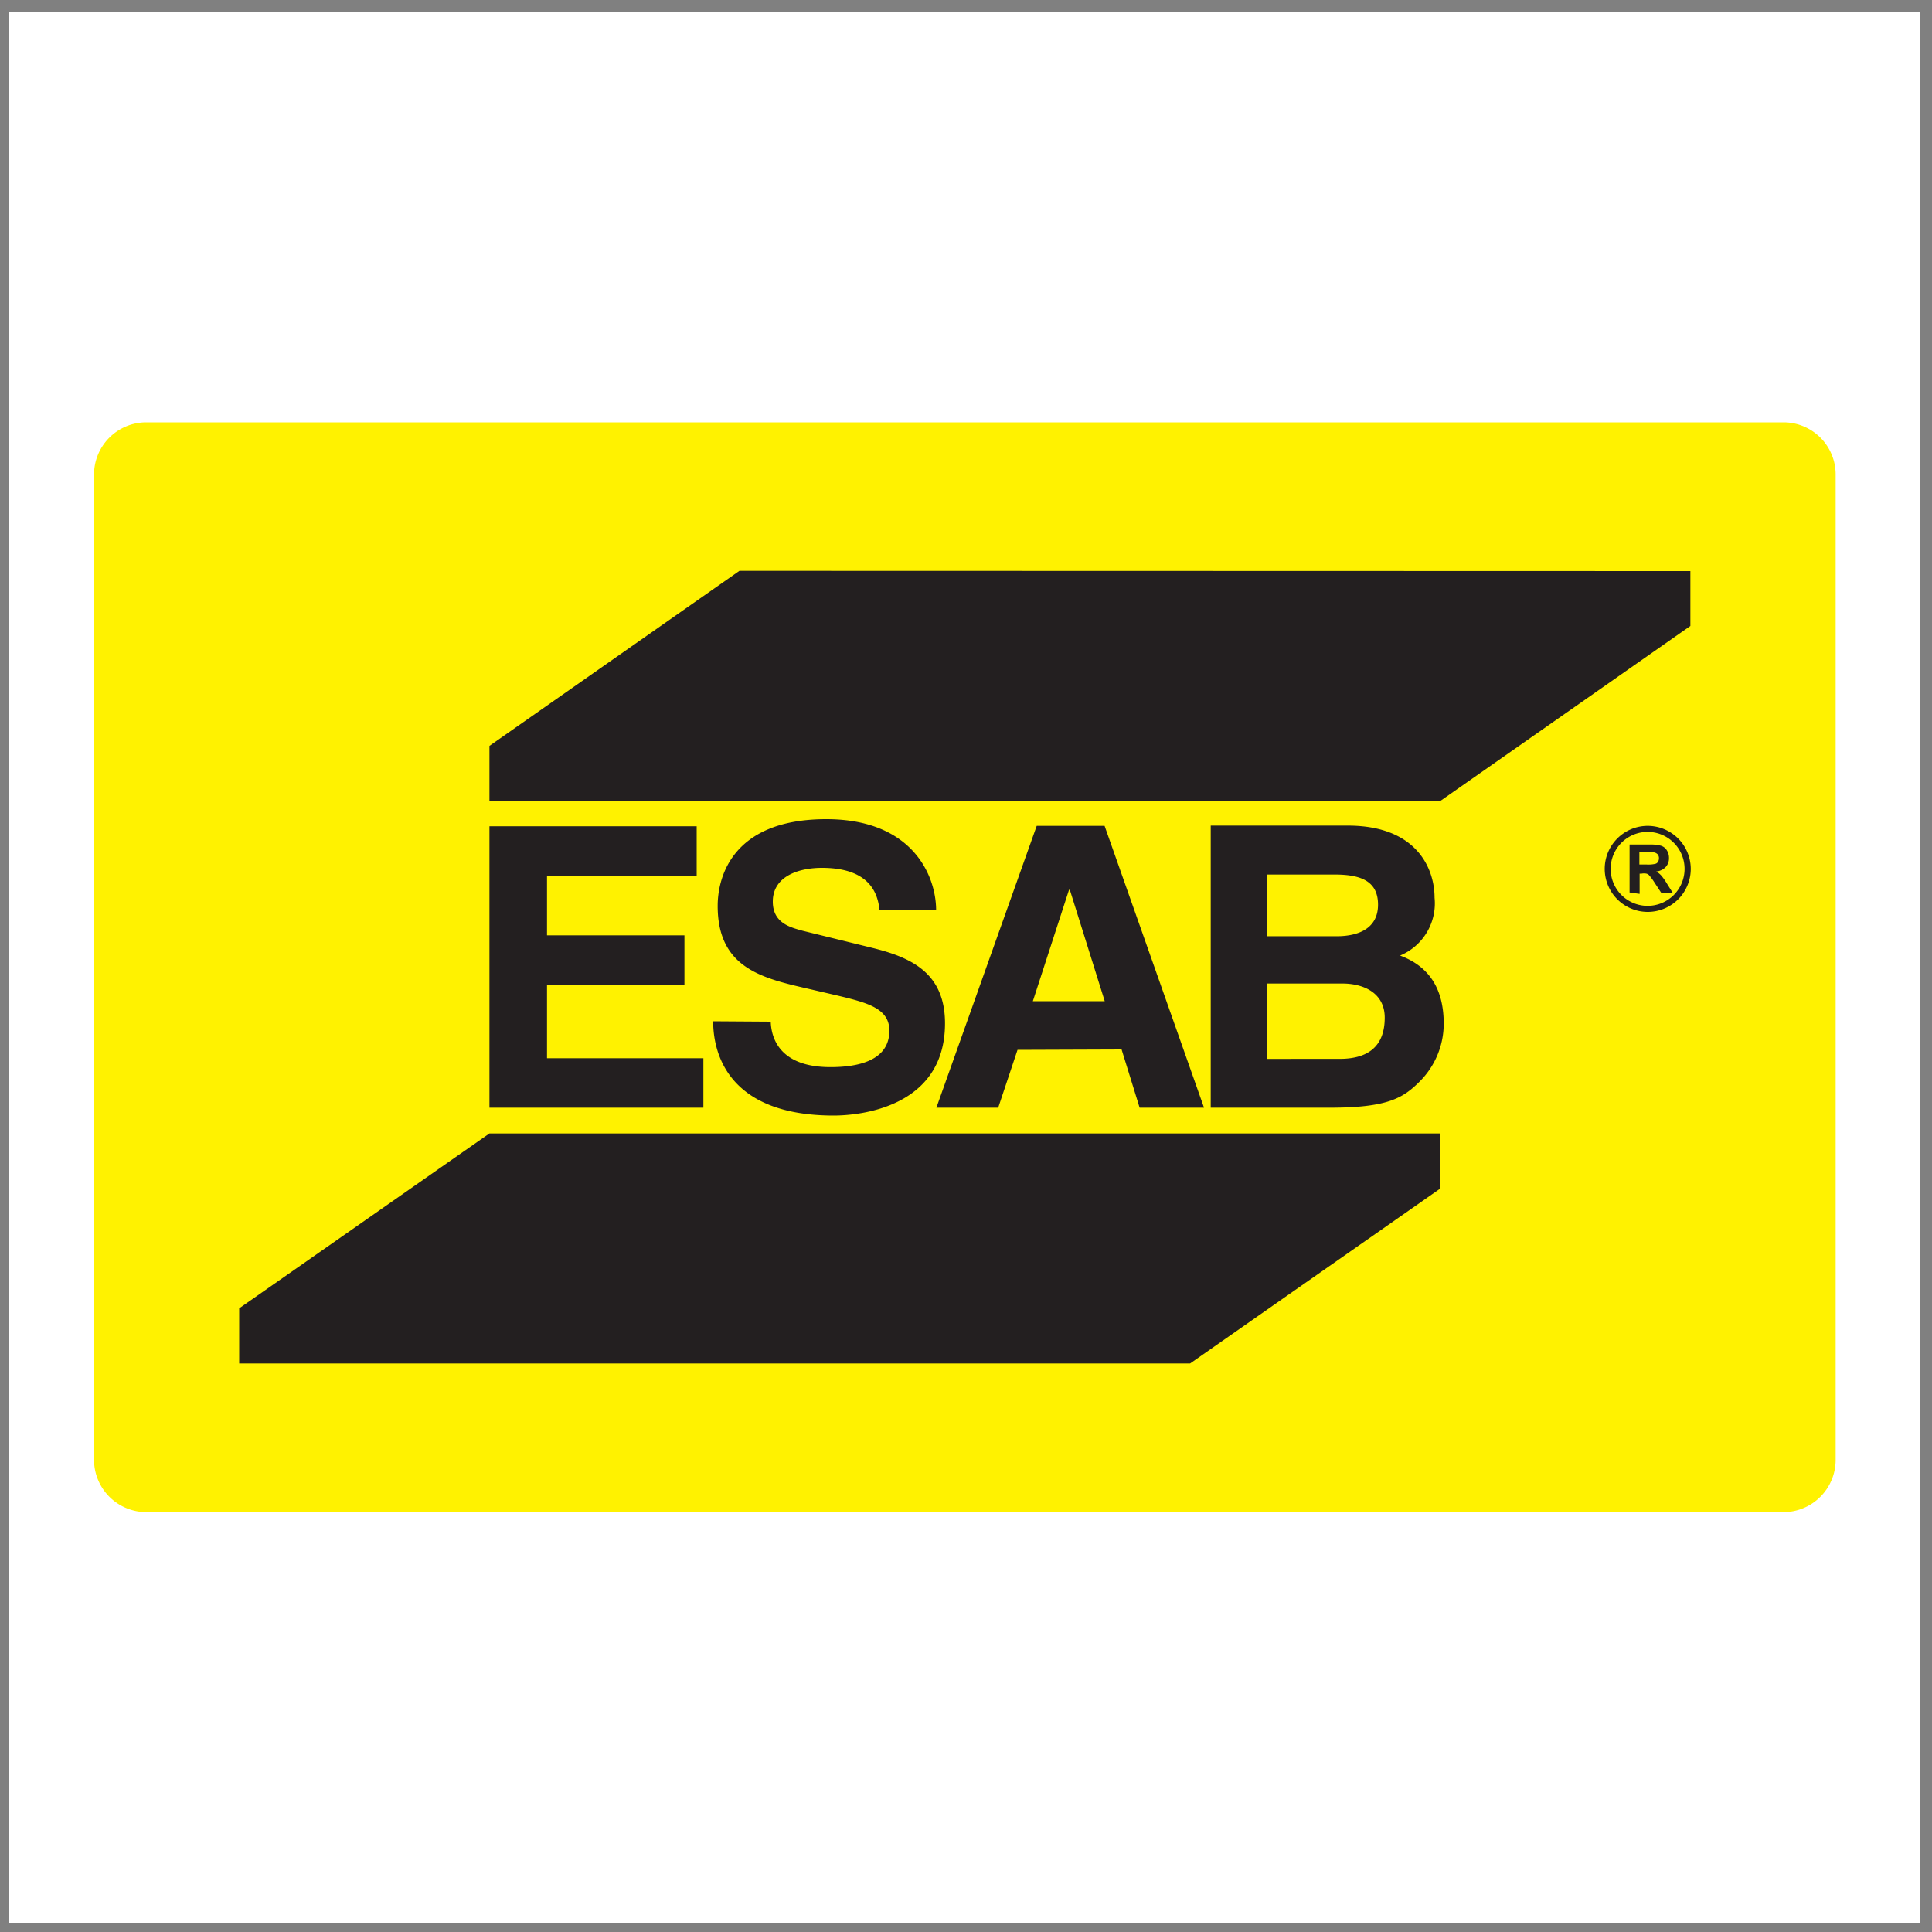
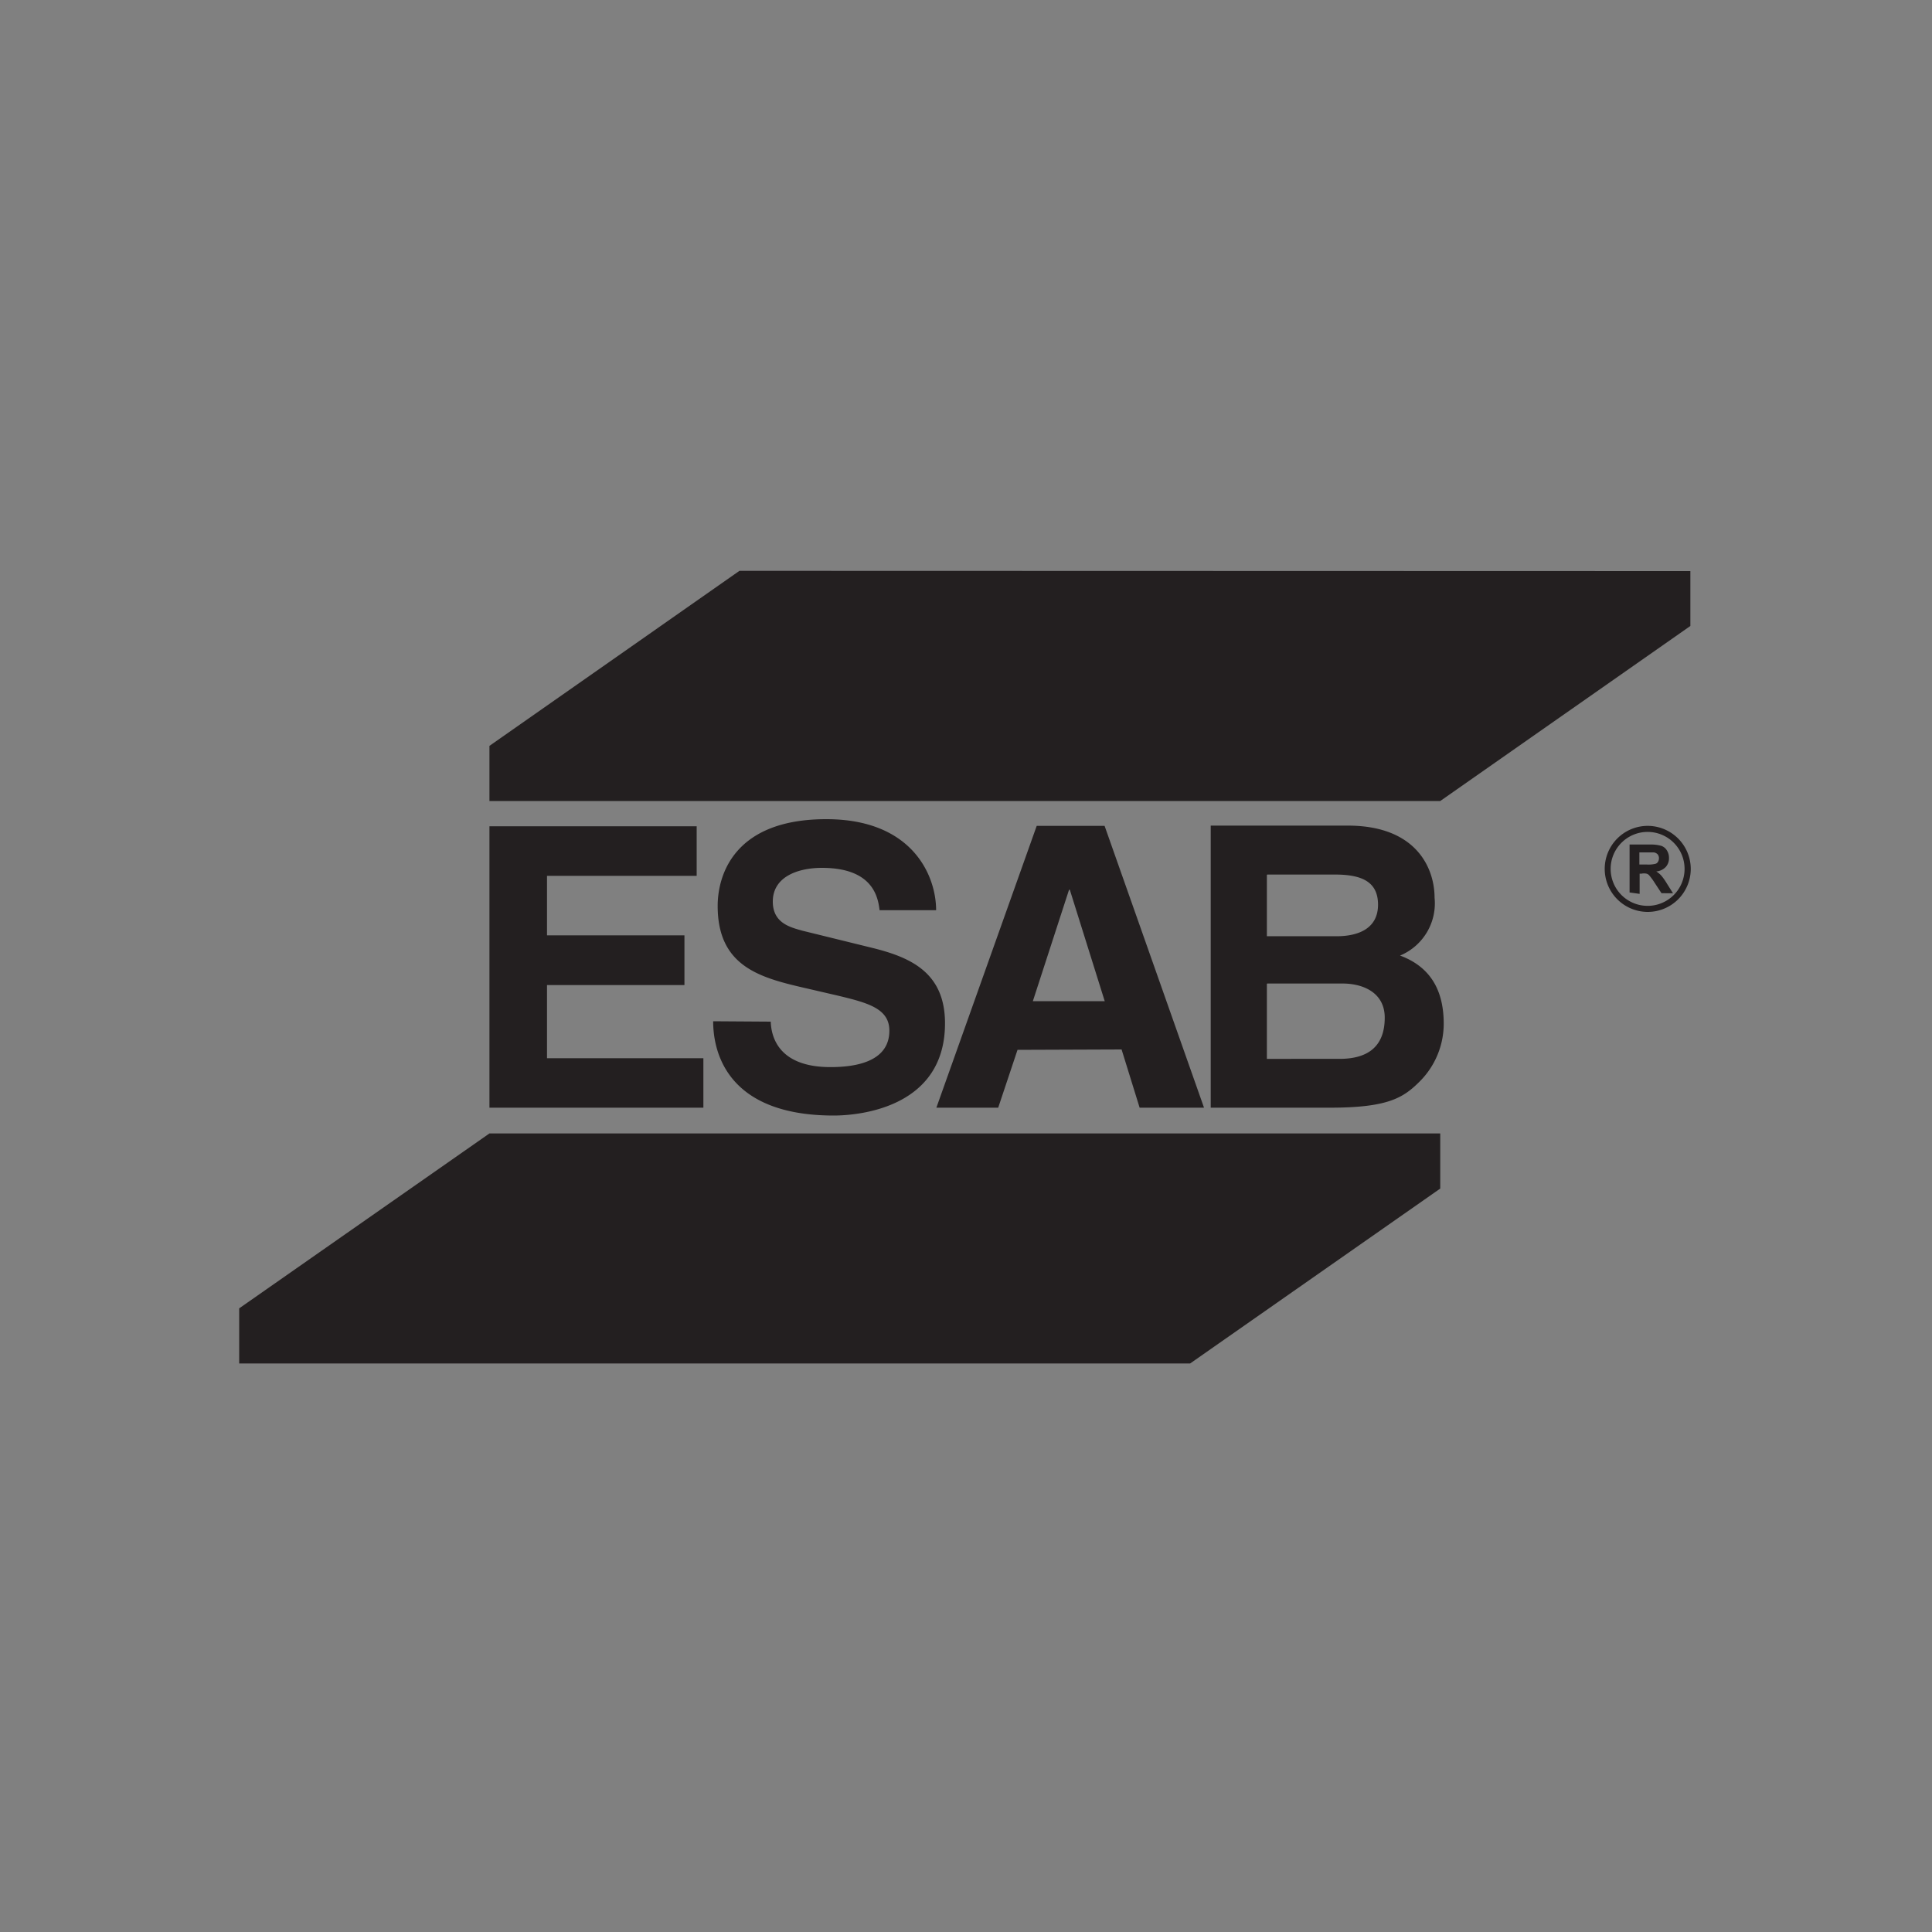
<svg xmlns="http://www.w3.org/2000/svg" id="Layer_1" data-name="Layer 1" viewBox="0 0 150 150">
  <rect x="0" y="0" width="150" height="150" fill="#808080" stroke="none" />
  <defs>
    <style>.cls-1{fill:#fff;}.cls-1,.cls-2,.cls-3{fill-rule:evenodd;}.cls-2{fill:#fff200;}.cls-3{fill:#231f20;}</style>
  </defs>
  <title>Marcas</title>
-   <polygon class="cls-1" points="0.72 0.91 149.09 0.91 149.09 149.28 0.72 149.28 0.72 0.91 0.72 0.91" />
-   <path class="cls-2" d="M11.3,32.79H138.52a4.05,4.05,0,0,1,4,4.05v76.5a4.06,4.06,0,0,1-4,4.06H11.3a4.07,4.07,0,0,1-4-4.06V36.84a4.06,4.06,0,0,1,4-4.05Z" />
  <path class="cls-3" d="M111.82,88v4.28L92.4,105.86H18.57v-4.28L38,88Zm19.42-43.66V48.6L111.82,62.19H38V57.91L57.41,44.32ZM54.09,64.15H38V86H54.61V82.16H42.47V76.48H53.14V72.62H42.47V68H54.09V64.15Zm1.28,15.14c0,2.72,1.37,7.32,9.36,7.32,1.93,0,8.64-.58,8.64-7.16,0-4-2.75-5.15-5.74-5.88L62.3,72.26C61.38,72,60,71.68,60,70c0-2,2.07-2.62,3.81-2.62,4,0,4.36,2.31,4.48,3.29h4.39c0-2.68-1.83-7.07-8.53-7.07-7.12,0-8.43,4.3-8.43,6.74,0,4.8,3.43,5.6,7,6.42l2.33.54c2.33.56,4,1,4,2.72,0,2.32-2.41,2.83-4.57,2.83-4,0-4.6-2.31-4.64-3.53ZM79,81.51,77.5,86H72.7l7.79-21.88h5.27L93.48,86h-5l-1.4-4.52Zm4-12.43-2.81,8.65h5.58l-2.71-8.65ZM94,86h9.27c4.49,0,5.68-.77,6.92-2a6.34,6.34,0,0,0,1.9-4.52c0-2.16-.71-4.3-3.39-5.29a4.39,4.39,0,0,0,2.68-4.49c0-2.25-1.37-5.6-6.74-5.6H94V86Zm4.39-9.64h5.83c1.65,0,3.29.73,3.29,2.65,0,2.23-1.29,3.2-3.51,3.2H98.36V76.39Zm0-8.46h5.25c2.08,0,3.35.55,3.35,2.34s-1.43,2.45-3.23,2.45H98.36V67.93Zm28.13,1.39V65.57h1.59a2.93,2.93,0,0,1,.87.1.82.82,0,0,1,.44.36,1.07,1.07,0,0,1,.16.59,1,1,0,0,1-.25.69,1.15,1.15,0,0,1-.74.35A1.75,1.75,0,0,1,129,68a5,5,0,0,1,.43.62l.46.73H129l-.54-.82a4.5,4.5,0,0,0-.41-.56.4.4,0,0,0-.22-.14.94.94,0,0,0-.38,0h-.15v1.57Zm.76-2.17h.55a2.34,2.34,0,0,0,.68-.05.32.32,0,0,0,.21-.15.51.51,0,0,0,.08-.28.46.46,0,0,0-.1-.31.53.53,0,0,0-.29-.15h-1.13v1Zm.65-2.53a2.87,2.87,0,1,0,2.86,2.87,2.87,2.87,0,0,0-2.86-2.87Zm0-.47a3.34,3.34,0,1,0,3.34,3.34,3.35,3.35,0,0,0-3.34-3.34Z" />
</svg>